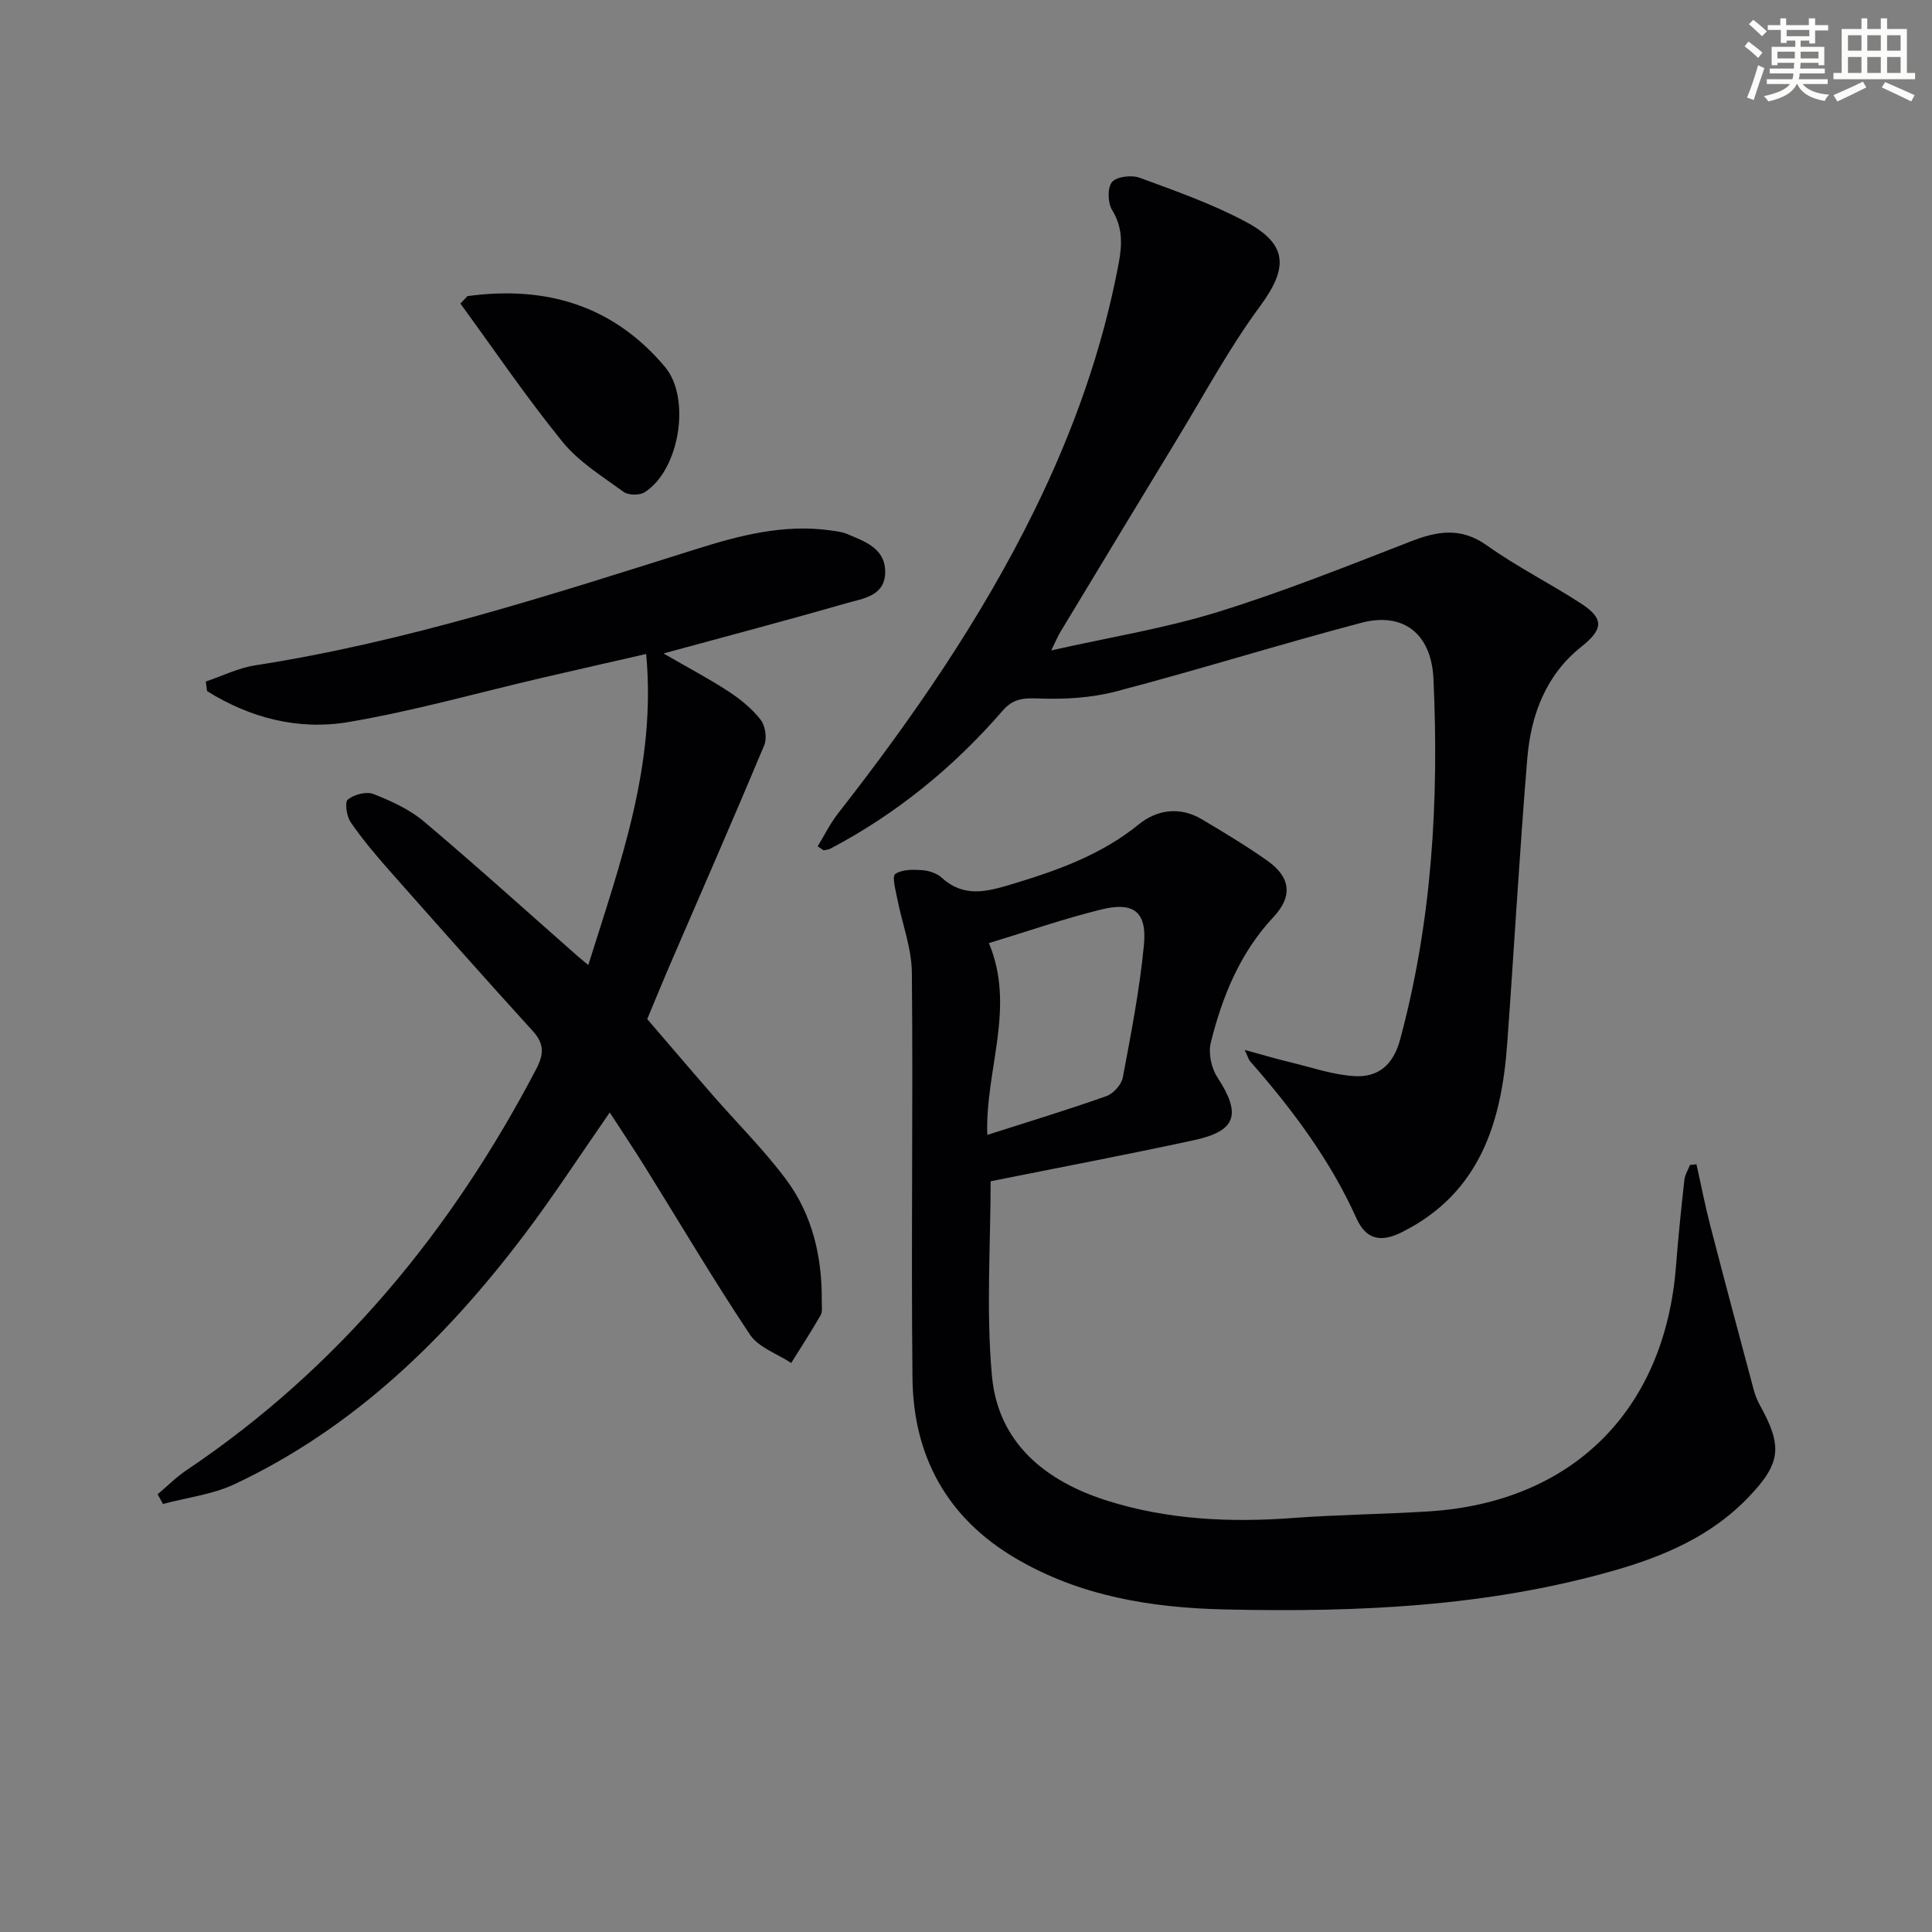
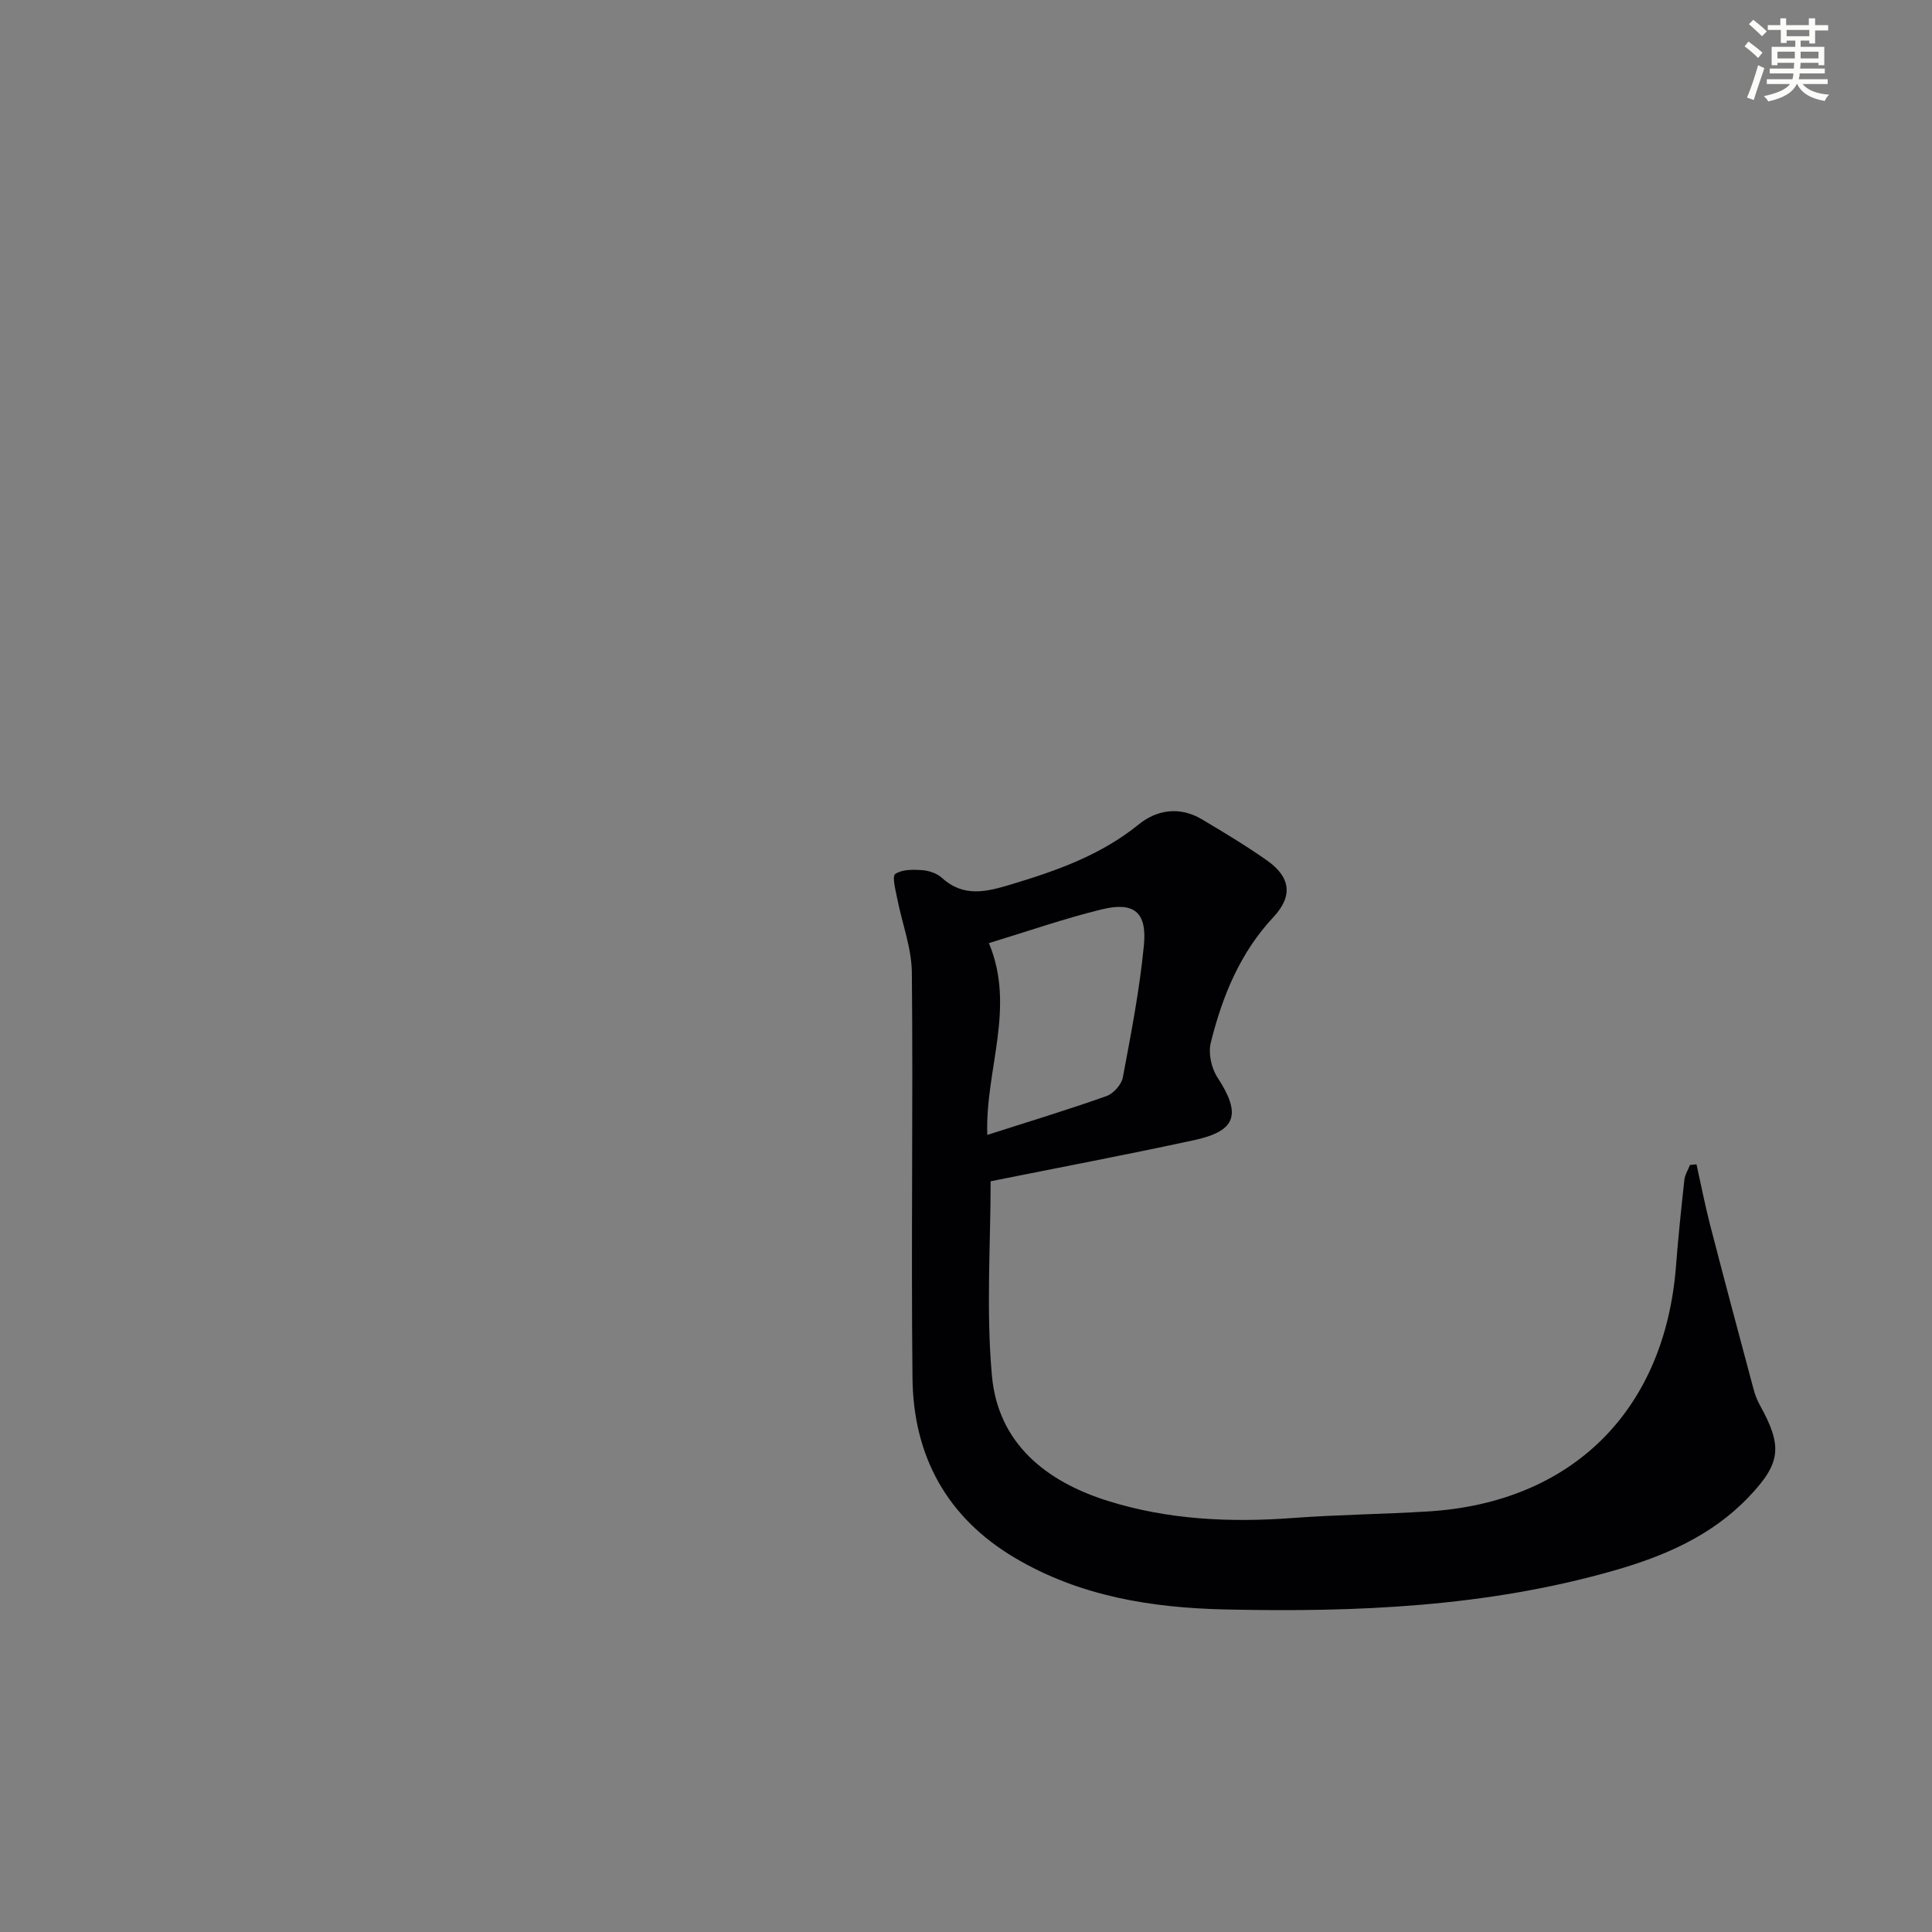
<svg xmlns="http://www.w3.org/2000/svg" enable-background="new 0 0 400 400" viewBox="0 0 400 400">
  <rect x="0" y="0" width="400" height="400" fill="#808080" stroke="none" />
  <g fill="#010103">
    <path d="m205.1 244.57c0 13.08-.96 26.78.27 40.28 1.27 13.96 11.16 21.85 23.92 25.87 12.5 3.94 25.41 4.53 38.45 3.56 9.28-.69 18.6-.78 27.89-1.35 29.85-1.81 49.07-20.9 51.37-50.84.46-5.95 1.08-11.88 1.73-17.81.12-1.06.76-2.06 1.17-3.09.45-.04.9-.09 1.34-.13.93 4.19 1.75 8.4 2.82 12.55 2.94 11.38 5.98 22.74 9.02 34.1.3 1.12.74 2.23 1.3 3.24 4.74 8.56 4.36 12.02-2.47 19.13-7.63 7.94-17.39 12.12-27.7 15.07-26.35 7.55-53.38 8.68-80.55 8.07-15.28-.34-30.12-2.73-43.54-10.68-14.11-8.36-21.03-21.13-21.2-37.21-.3-27.98.14-55.98-.13-83.96-.05-5.15-2.05-10.27-3.05-15.43-.33-1.7-1.08-4.5-.39-4.99 1.39-.96 3.66-.93 5.54-.8 1.43.1 3.1.66 4.13 1.6 4.52 4.12 9.27 2.88 14.35 1.35 9.44-2.84 18.56-6.06 26.4-12.42 3.79-3.08 8.54-3.75 13.07-1.05 4.56 2.71 9.13 5.46 13.47 8.51 4.88 3.43 5.43 7.36 1.35 11.72-6.95 7.43-10.6 16.44-12.98 26.01-.54 2.18.11 5.26 1.37 7.18 4.96 7.59 3.99 11.09-4.76 12.99-14.03 3.04-28.16 5.71-42.19 8.53zm-.36-49.31c5.62 13.41-.81 26.27-.33 39.71 8.67-2.78 16.74-5.22 24.68-8.04 1.44-.51 3.1-2.38 3.38-3.86 1.71-9.1 3.49-18.23 4.37-27.44.64-6.8-2.09-8.97-8.71-7.36-7.69 1.87-15.21 4.51-23.39 6.99z" />
-     <path d="m121.8 199.8c6.61-21.12 14.12-41.38 11.98-64.4-7.5 1.72-14.52 3.3-21.53 4.93-13.4 3.12-26.69 6.91-40.23 9.18-10.28 1.72-20.27-.87-29.15-6.43-.09-.66-.18-1.32-.26-1.98 3.41-1.14 6.73-2.81 10.23-3.35 31.28-4.85 61.25-14.61 91.31-24.07 9.02-2.84 18.18-5.23 27.82-3.86 1.14.16 2.33.28 3.37.72 3.69 1.55 7.92 2.97 7.93 7.85 0 5.1-4.7 5.53-8.18 6.54-12.18 3.51-24.45 6.74-37.72 10.36 5.18 3 9.42 5.22 13.41 7.83 2.48 1.62 4.89 3.58 6.7 5.89.97 1.24 1.36 3.83.75 5.28-6.2 14.83-12.66 29.55-19.03 44.31-1.97 4.57-3.86 9.18-5.2 12.39 4.72 5.48 9.11 10.65 13.57 15.76 5.02 5.76 10.48 11.19 15.06 17.28 5.55 7.38 7.59 16.12 7.51 25.33-.01 1 .19 2.18-.25 2.96-1.92 3.35-4.04 6.59-6.08 9.87-2.9-1.92-6.75-3.2-8.53-5.86-7.55-11.31-14.47-23.05-21.66-34.6-2.33-3.75-4.8-7.42-7.38-11.4-6.18 8.88-11.67 17.36-17.76 25.4-16.25 21.46-35.23 39.93-59.91 51.55-4.57 2.15-9.87 2.77-14.83 4.1-.37-.67-.74-1.34-1.1-2.01 1.99-1.67 3.84-3.55 5.99-4.99 31.56-21.21 54.86-49.59 72.39-83.04 1.59-3.04 1.71-5.21-.71-7.87-9.96-10.95-19.78-22.03-29.59-33.12-2.86-3.23-5.66-6.55-8.1-10.09-.85-1.23-1.29-4.17-.61-4.72 1.29-1.05 3.83-1.72 5.3-1.15 3.67 1.44 7.45 3.16 10.43 5.67 10.8 9.11 21.28 18.59 31.89 27.93.49.43 1 .83 2.17 1.81z" />
-     <path d="m169.29 175.22c1.4-2.28 2.58-4.72 4.22-6.81 15.4-19.7 29.58-40.2 40.64-62.71 8.02-16.32 14.11-33.3 17.47-51.22.71-3.8.86-7.36-1.36-10.97-.92-1.49-1.01-4.65-.03-5.82.97-1.15 4.07-1.5 5.75-.88 7.45 2.74 15.03 5.41 22 9.14 8.8 4.71 8.69 9.62 2.83 17.55-6.37 8.63-11.48 18.19-17.08 27.38-8.12 13.35-16.19 26.73-24.27 40.1-.49.82-.85 1.72-1.81 3.68 12.07-2.72 23.41-4.54 34.27-7.89 13.57-4.19 26.82-9.49 40.07-14.64 5.6-2.18 10.48-3.05 15.9.82 6.21 4.44 13.12 7.87 19.52 12.05 4.8 3.13 4.45 5.35-.02 8.91-7.36 5.85-10.44 14.15-11.18 23.12-1.63 19.71-2.73 39.46-4.17 59.19-1.19 16.29-5.71 30.8-21.71 38.85-4.42 2.23-7.48 1.62-9.5-2.85-5.47-12.14-13.32-22.59-22.02-32.51-.3-.34-.41-.84-1.11-2.33 3.7 1.01 6.59 1.86 9.52 2.57 4.32 1.05 8.63 2.53 13.01 2.84 5.25.38 8.28-2.48 9.65-7.56 6.61-24.5 8.06-49.5 6.9-74.7-.42-9.27-6.19-13.9-14.95-11.58-16.97 4.48-33.74 9.74-50.72 14.19-5.19 1.36-10.82 1.69-16.2 1.47-3.14-.13-5.21.09-7.33 2.54-10.13 11.68-21.93 21.33-35.65 28.55-.42.22-.94.24-1.42.35-.41-.29-.81-.56-1.22-.83z" />
-     <path d="m96.78 61.31c16.12-2.2 30.12 1.82 40.9 14.66 5.44 6.48 3 21.39-4.22 25.95-1.06.67-3.37.64-4.36-.09-4.41-3.21-9.26-6.2-12.63-10.34-7.47-9.2-14.15-19.05-21.15-28.64.48-.52.97-1.03 1.46-1.54z" />
  </g>
  <path d="m361.2 9.6.8-1c.9.7 1.9 1.4 2.9 2.3l-.9 1.1c-1-1-2-1.8-2.8-2.4zm.5 10.6c.9-2.1 1.6-4.3 2.3-6.7.4.2.8.4 1.3.6-.7 2.1-1.5 4.3-2.2 6.6zm.4-15.2.9-.9c1 .8 2 1.6 2.8 2.4l-1 1c-.9-.9-1.8-1.7-2.7-2.5zm12.5-1.2h1.2v1.4h2.7v1.1h-2.7v2.7h-1.2v-.6h-1.8v1.3h4.9v3.8h-1.2v-.5h-3.7c0 .4-.1.9-.1 1.2h5.1v1h-5.2c0 .5-.1.9-.2 1.2h6v1h-5.2c1.1 1.3 2.9 2 5.5 2.2-.4.4-.7.8-.9 1.3-2.9-.5-4.8-1.6-5.7-3.5h-.1c-.8 1.7-2.7 2.9-5.9 3.6-.2-.4-.6-.8-.9-1.1 2.8-.6 4.6-1.4 5.4-2.5h-4.8v-1h5.3c.1-.3.2-.7.2-1.2h-4.9v-1h5c0-.4 0-.8.1-1.2h-3.5v.5h-1.2v-3.8h4.9v-1.3h-1.8v.5h-1.2v-2.7h-2.7v-1h2.6v-1.4h1.2v1.4h4.7v-1.4zm-6.6 8.3h3.6c0-.4 0-.9 0-1.4h-3.6zm1.9-4.6h4.7v-1.3h-4.7zm6.6 3.2h-3.7v1.4h3.7z" fill="#fbfcfa" />
-   <path d="m385.3 3.8h1.3v2.2h2.8v-2.2h1.3v2.2h4.1v9.1h1.7v1.3h-16.9v-1.3h1.7v-9.1h4.1v-2.2zm.4 13.1.7 1.2c-1.8.9-3.8 1.9-6 2.9-.2-.4-.5-.8-.8-1.3 2.3-1 4.3-1.9 6.1-2.8zm-3.1-6.4h2.8v-3.2h-2.8zm0 4.6h2.8v-3.3h-2.8zm4-4.6h2.8v-3.2h-2.8zm0 4.6h2.8v-3.3h-2.8zm3.7 1.9c2.1.9 4.1 1.8 6.1 2.7l-.7 1.3c-2.2-1.1-4.2-2-6.1-2.9zm3.2-9.7h-2.8v3.2h2.8zm-2.8 7.8h2.8v-3.3h-2.8z" fill="#fbfcfa" />
</svg>